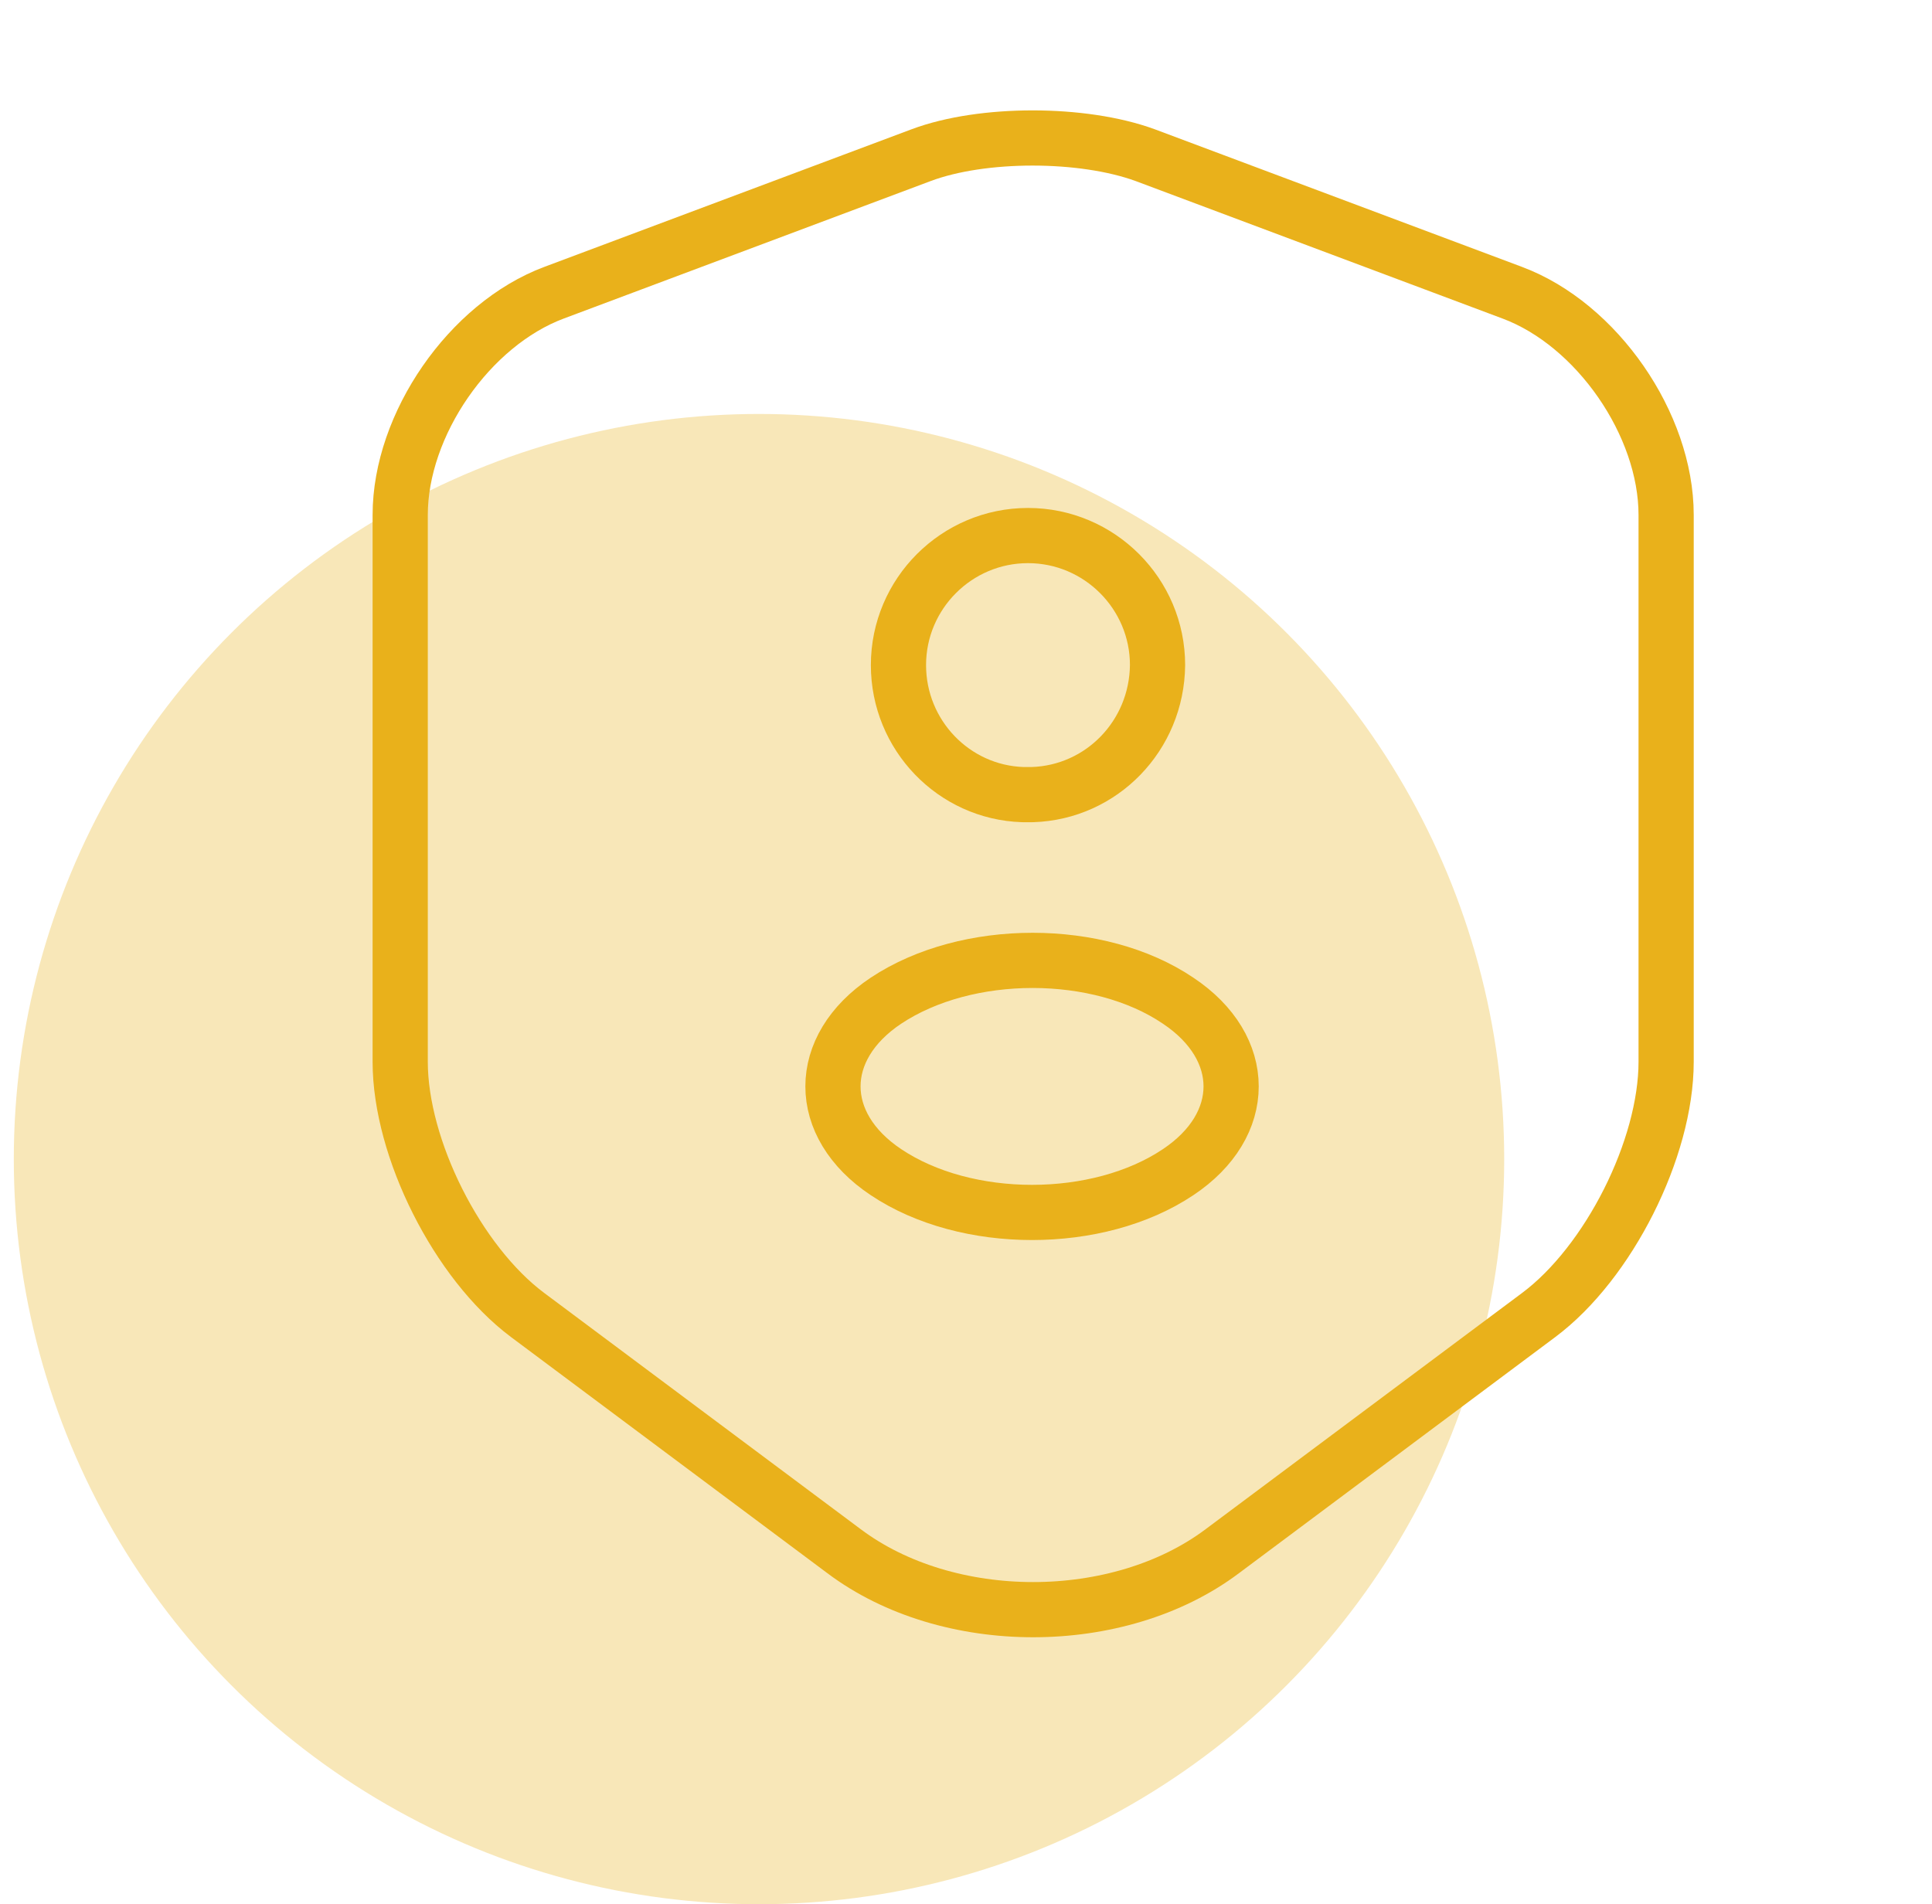
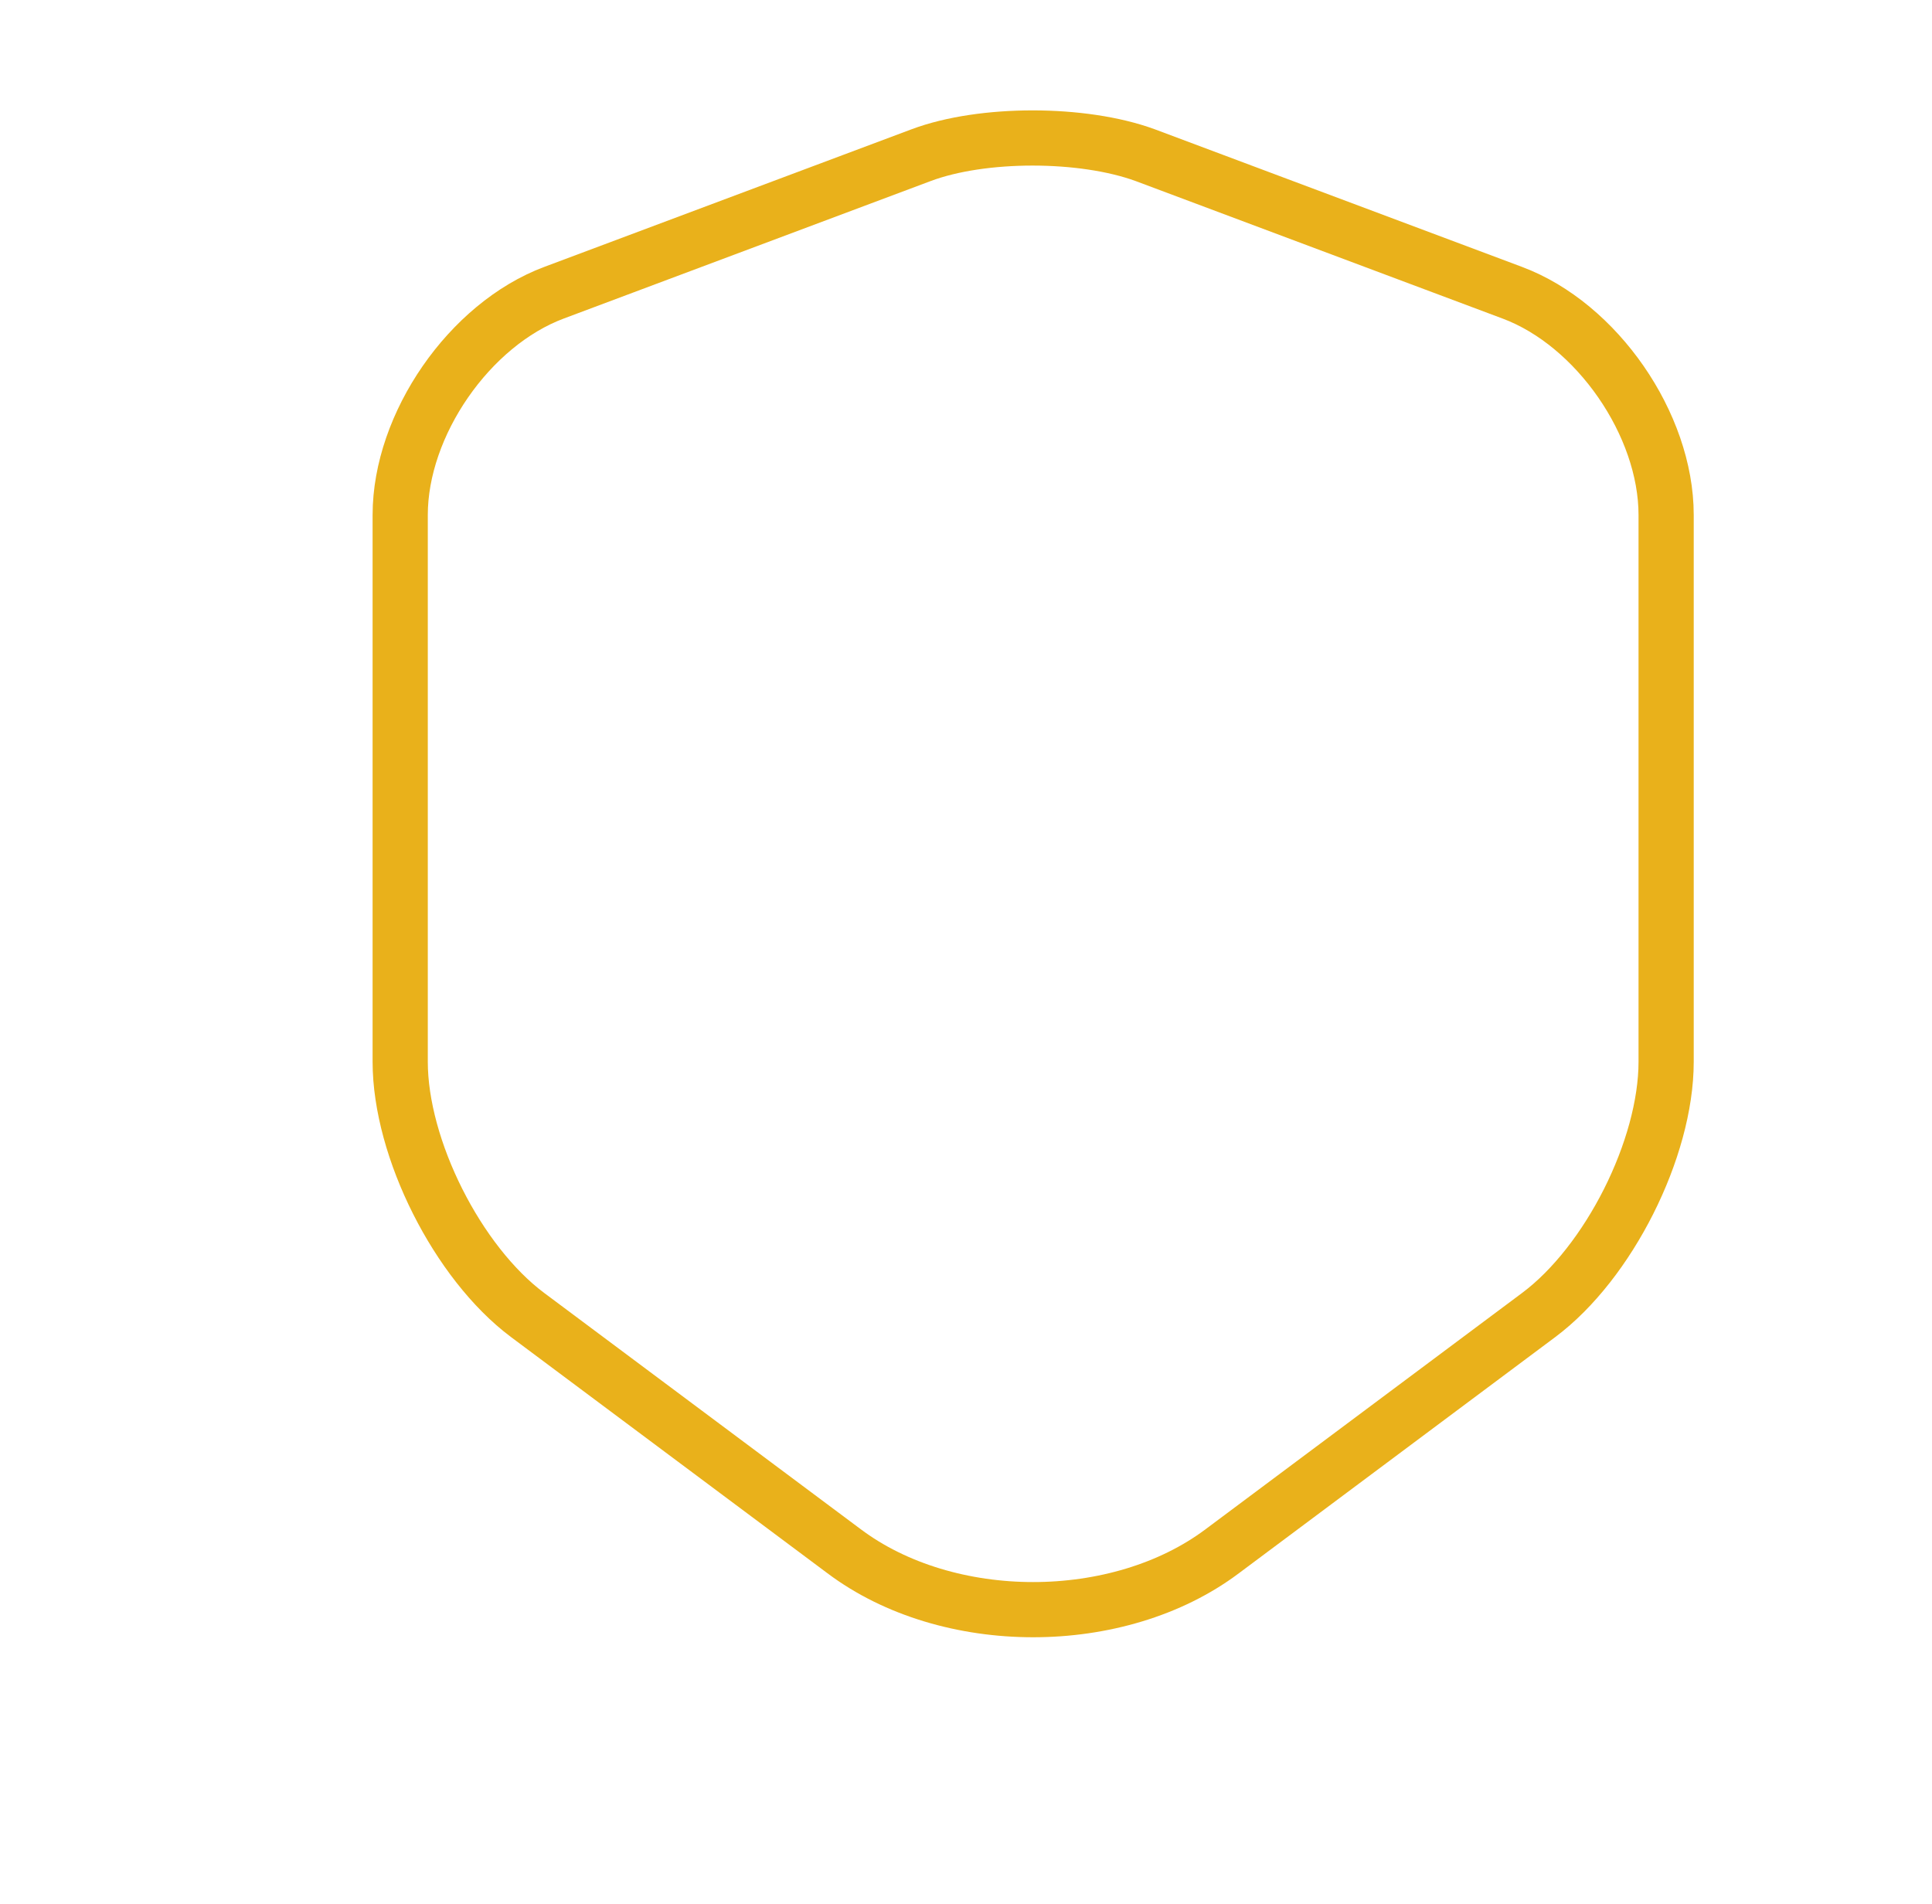
<svg xmlns="http://www.w3.org/2000/svg" width="70" height="69" viewBox="0 0 70 69" fill="none">
-   <circle cx="27.5" cy="42" r="27" fill="#F8E7B8" />
  <path d="M33.38 5.62L20.073 10.607C17.007 11.753 14.5 15.38 14.5 18.66V38.473C14.5 41.62 16.58 45.753 19.113 47.647L30.58 56.207C34.34 59.033 40.527 59.033 44.287 56.207L55.753 47.647C58.287 45.753 60.367 41.62 60.367 38.473V18.66C60.367 15.38 57.86 11.753 54.793 10.607L41.487 5.62C39.22 4.793 35.593 4.793 33.38 5.62V5.62Z" stroke="#E9B11B" stroke-width="2" stroke-linecap="round" stroke-linejoin="round" />
-   <path d="M37.406 28.793H37.06C34.553 28.713 32.553 26.633 32.553 24.1C32.553 21.513 34.66 19.406 37.246 19.406C39.833 19.406 41.94 21.513 41.94 24.1C41.913 26.66 39.913 28.713 37.406 28.793ZM32.1 36.26C29.54 37.966 29.54 40.766 32.1 42.473C35.006 44.42 39.78 44.42 42.686 42.473C45.246 40.766 45.246 37.966 42.686 36.26C39.806 34.313 35.033 34.313 32.1 36.26Z" stroke="#E9B11B" stroke-width="2" stroke-linecap="round" stroke-linejoin="round" />
</svg>